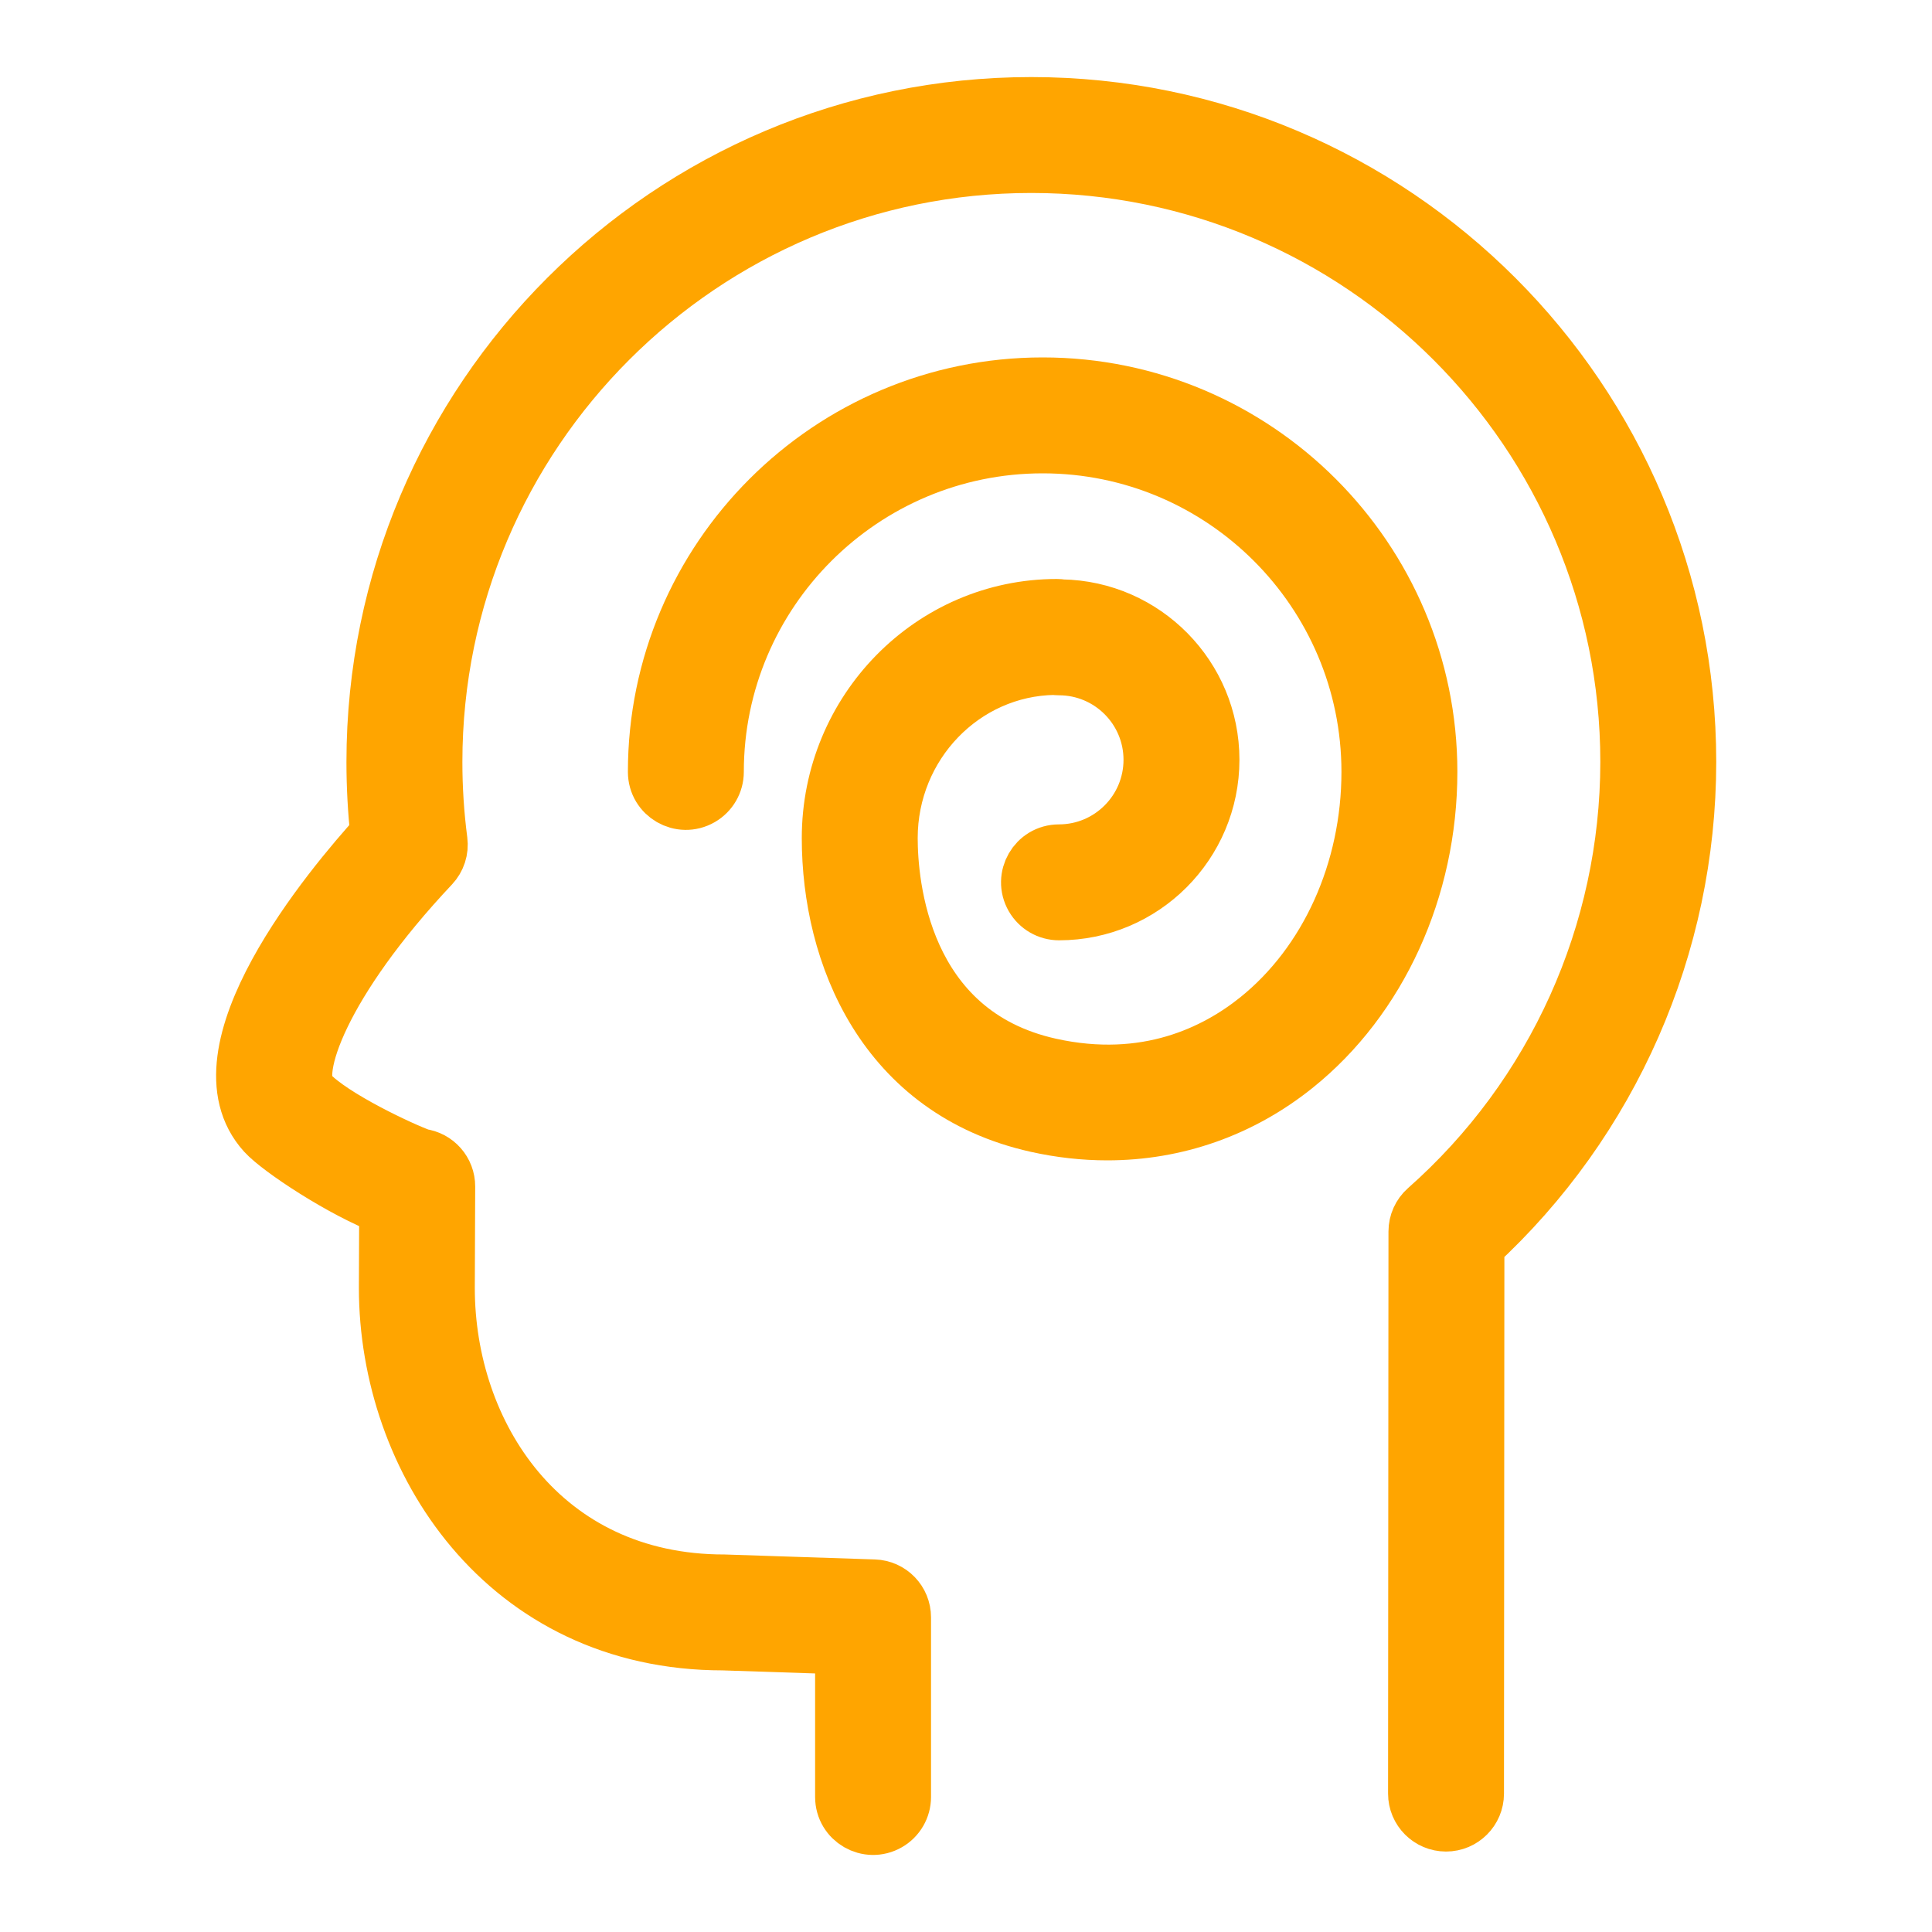
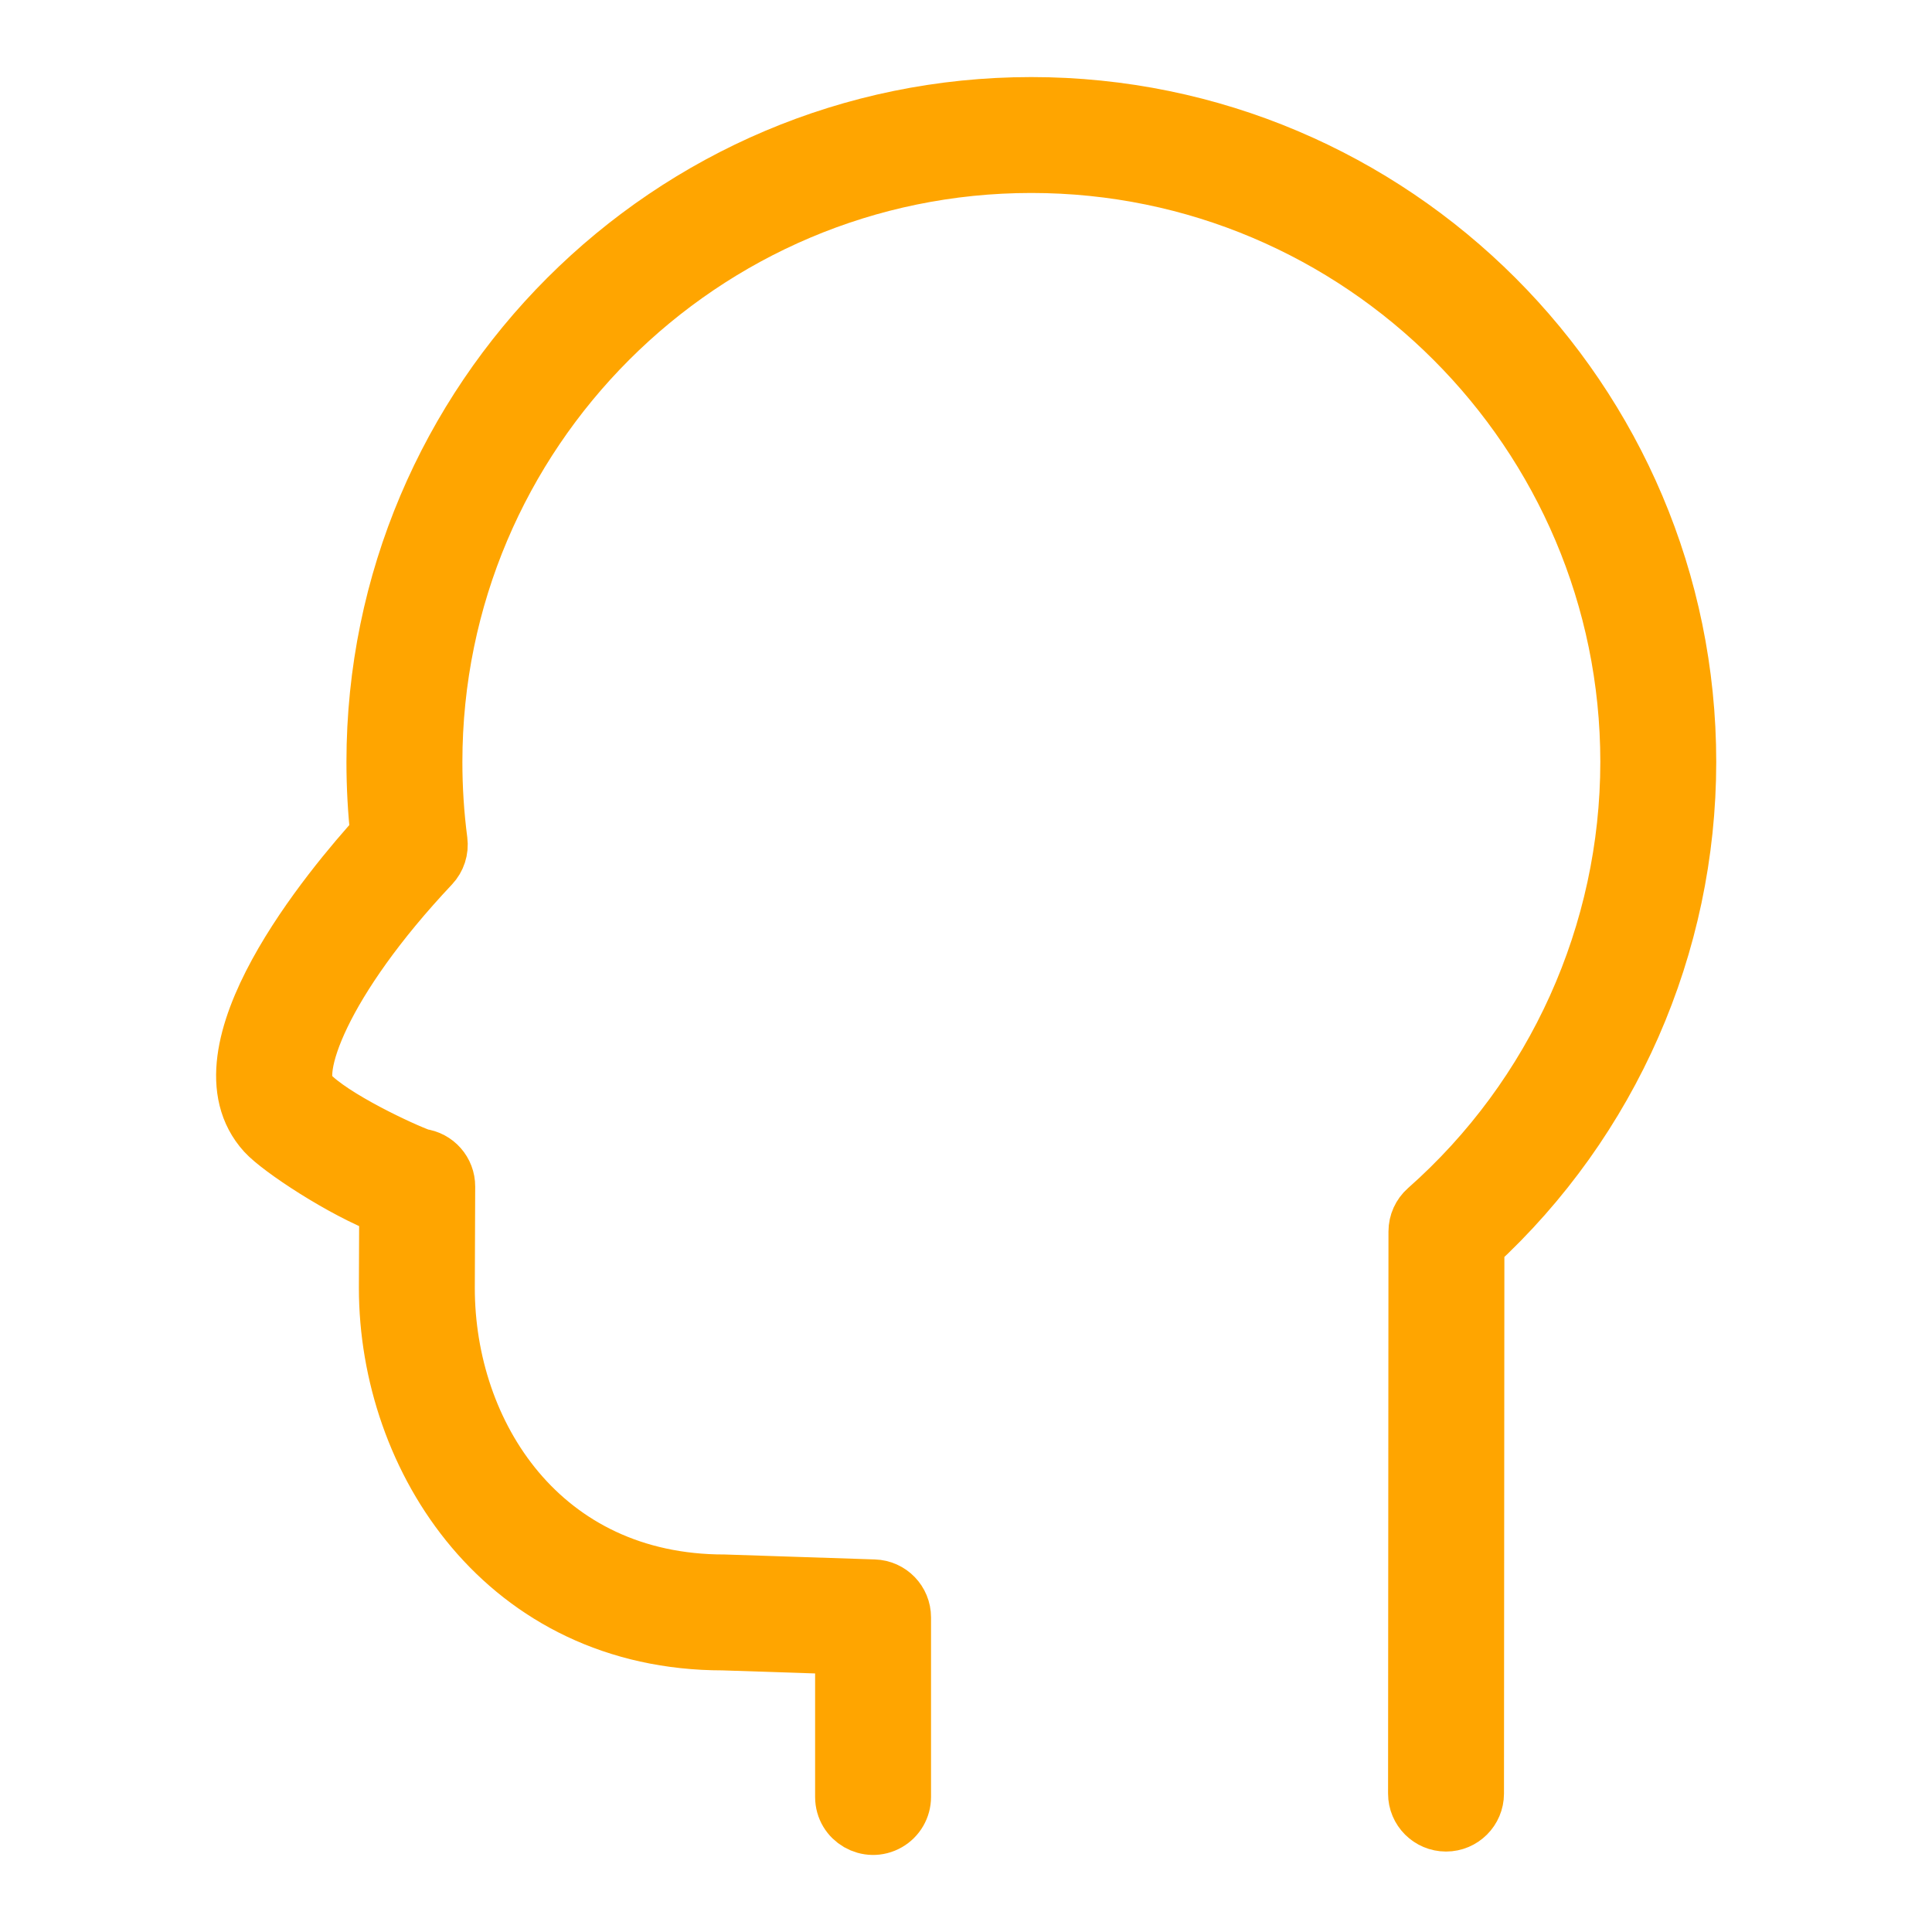
<svg xmlns="http://www.w3.org/2000/svg" viewBox="1950 2450 100 100" width="100" height="100">
  <path fill="#ffa500" stroke="#ffa500" fill-opacity="1" stroke-width="3" stroke-opacity="1" color="rgb(51, 51, 51)" fill-rule="evenodd" id="tSvg9e9c651ff" title="Path 9" d="M 2003.378 2455.489 C 1984.66 2455.489 1969.432 2470.718 1969.432 2489.438 C 1969.432 2490.703 1969.501 2491.97 1969.638 2493.215 C 1967.173 2495.925 1960.006 2504.487 1963.745 2508.601 C 1964.497 2509.43 1967.742 2511.583 1970.092 2512.469 C 1970.087 2513.866 1970.081 2515.263 1970.076 2516.66 C 1970.076 2525.531 1976.177 2534.96 1987.434 2534.959 C 1989.519 2535.028 1991.605 2535.097 1993.69 2535.166 C 1993.69 2537.781 1993.69 2540.395 1993.69 2543.01 C 1993.69 2544.165 1994.94 2544.886 1995.94 2544.309 C 1996.404 2544.041 1996.69 2543.546 1996.69 2543.01 C 1996.69 2539.912 1996.69 2536.813 1996.69 2533.715 C 1996.69 2532.905 1996.048 2532.242 1995.24 2532.216 C 1992.655 2532.131 1990.069 2532.045 1987.484 2531.96 C 1978.025 2531.96 1973.076 2524.263 1973.076 2516.666 C 1973.083 2514.916 1973.089 2513.165 1973.096 2511.415 C 1973.099 2510.655 1972.534 2510.013 1971.78 2509.92 C 1970.873 2509.606 1967.144 2507.883 1965.966 2506.584 C 1964.976 2505.495 1966.627 2500.777 1972.302 2494.752 C 1972.611 2494.424 1972.756 2493.975 1972.698 2493.528 C 1972.521 2492.172 1972.432 2490.805 1972.433 2489.437 C 1972.433 2472.372 1986.315 2458.488 2003.379 2458.488 C 2020.446 2458.488 2034.332 2472.372 2034.332 2489.437 C 2034.328 2498.306 2030.52 2506.747 2023.874 2512.619 C 2023.552 2512.903 2023.367 2513.312 2023.367 2513.742 C 2023.36 2523.44 2023.353 2533.137 2023.346 2542.835 C 2023.345 2543.663 2024.017 2544.335 2024.845 2544.336 C 2024.845 2544.336 2024.846 2544.336 2024.846 2544.336 C 2025.674 2544.336 2026.345 2543.665 2026.346 2542.837 C 2026.353 2533.362 2026.36 2523.886 2026.367 2514.411 C 2033.352 2507.985 2037.329 2498.928 2037.332 2489.437C 2037.331 2470.718 2022.1 2455.489 2003.378 2455.489Z" />
-   <path fill="#ffa500" stroke="#ffa500" fill-opacity="1" stroke-width="3" stroke-opacity="1" color="rgb(51, 51, 51)" fill-rule="evenodd" id="tSvg185f4f049fb" title="Path 10" d="M 2003.97 2470 C 1992.959 2470 1984 2478.951 1984 2489.953 C 1984 2491.108 1985.25 2491.829 1986.25 2491.252 C 1986.714 2490.984 1987 2490.489 1987 2489.953 C 1987 2480.605 1994.613 2473 2003.97 2473 C 2013.324 2473 2020.933 2480.605 2020.933 2489.953 C 2020.933 2495.079 2018.763 2499.88 2015.128 2502.796 C 2012.977 2504.523 2009.356 2506.343 2004.329 2505.227 C 1996.6 2503.506 1996 2495.725 1996 2493.38 C 1996 2488.508 1999.836 2484.537 2004.577 2484.469 C 2004.655 2484.482 2004.735 2484.488 2004.815 2484.488 C 2007.485 2484.491 2009.65 2486.655 2009.653 2489.325 C 2009.652 2491.998 2007.488 2494.166 2004.815 2494.17 C 2003.66 2494.17 2002.939 2495.42 2003.516 2496.42 C 2003.784 2496.884 2004.279 2497.17 2004.815 2497.17 C 2009.137 2497.17 2012.653 2493.65 2012.653 2489.325 C 2012.653 2485.05 2009.211 2481.563 2004.952 2481.489 C 2004.869 2481.475 2004.785 2481.468 2004.701 2481.468 C 1998.249 2481.468 1993 2486.812 1993 2493.38 C 1993 2499.374 1995.805 2506.402 2003.678 2508.154 C 2004.901 2508.426 2006.116 2508.56 2007.313 2508.56 C 2010.842 2508.56 2014.194 2507.391 2017.005 2505.136 C 2021.343 2501.656 2023.933 2495.98 2023.933 2489.952C 2023.933 2478.951 2014.977 2470 2003.97 2470Z" />
  <defs> </defs>
</svg>